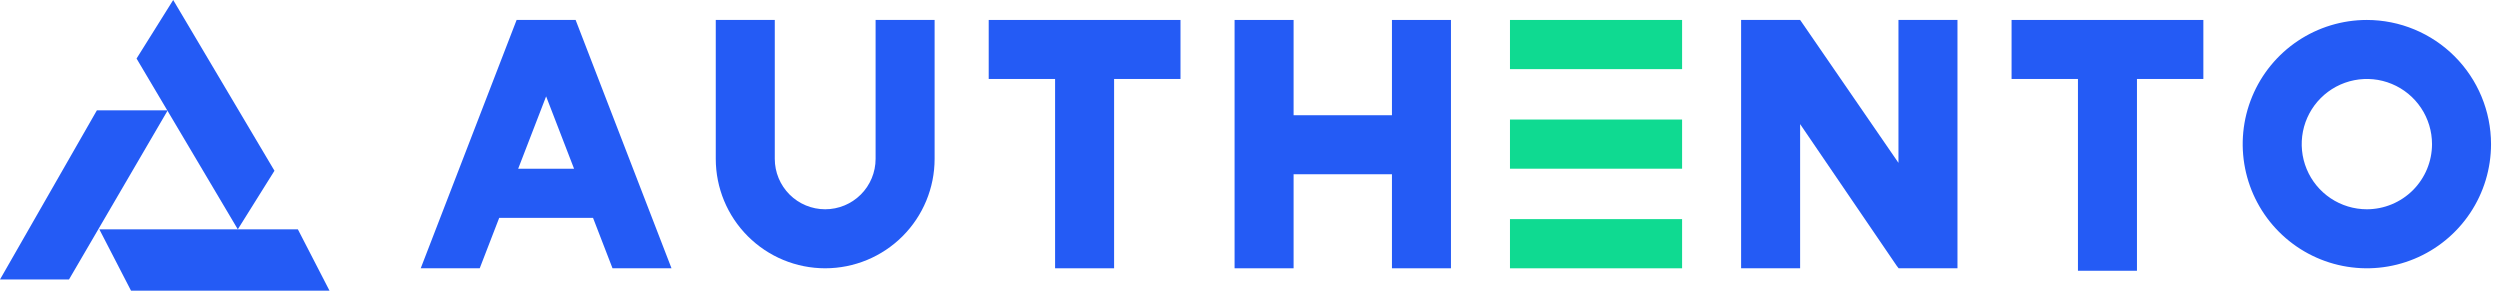
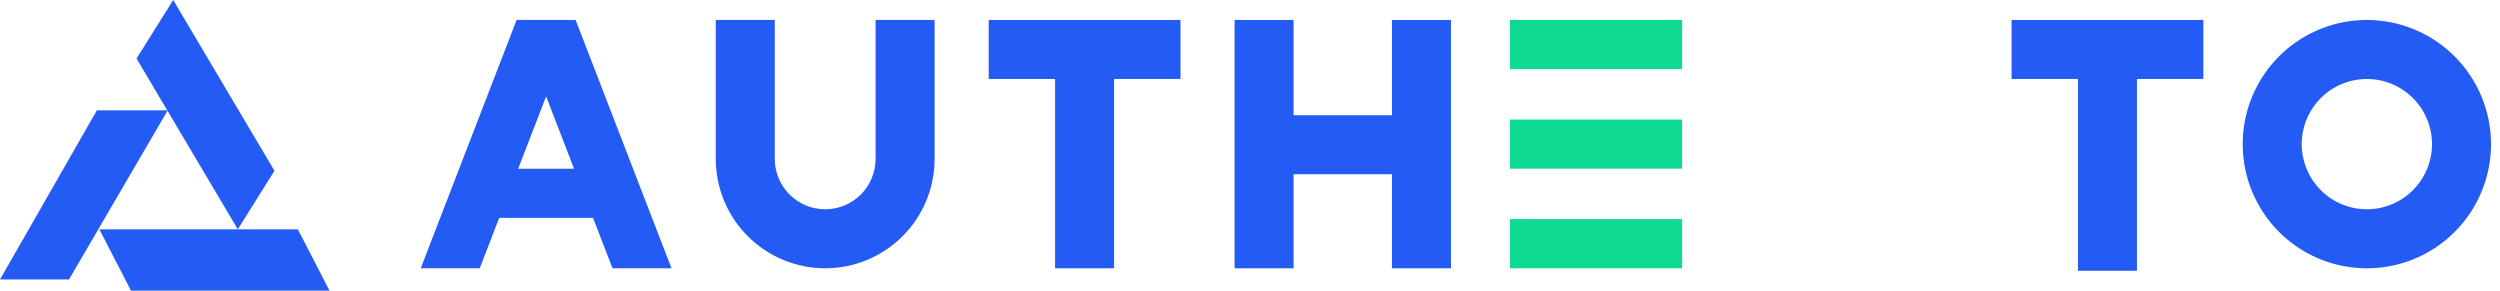
<svg xmlns="http://www.w3.org/2000/svg" width="172" height="20" viewBox="0 0 172 20" fill="none">
  <path d="M162.84 1.373C161.151 1.373 159.499 1.874 158.094 2.812C156.689 3.751 155.594 5.085 154.948 6.646C154.301 8.207 154.132 9.925 154.462 11.582C154.791 13.239 155.605 14.761 156.8 15.956C157.994 17.151 159.516 17.965 161.174 18.294C162.831 18.624 164.548 18.455 166.109 17.808C167.67 17.161 169.005 16.067 169.943 14.662C170.882 13.257 171.383 11.605 171.383 9.915C171.381 7.65 170.48 5.479 168.878 3.877C167.277 2.276 165.105 1.375 162.84 1.373ZM162.84 14.398C161.954 14.398 161.087 14.135 160.35 13.643C159.612 13.15 159.038 12.45 158.699 11.631C158.359 10.812 158.271 9.91 158.443 9.041C158.616 8.171 159.043 7.372 159.67 6.746C160.297 6.119 161.096 5.692 161.966 5.519C162.835 5.346 163.737 5.434 164.556 5.774C165.375 6.113 166.075 6.688 166.568 7.425C167.06 8.162 167.323 9.029 167.323 9.915C167.322 11.104 166.849 12.243 166.009 13.084C165.168 13.924 164.029 14.397 162.84 14.398Z" fill="#245BF5" />
  <path d="M138.396 5.433H142.963V18.628H147.023V5.433H151.591V1.373H138.396V5.433Z" fill="#245BF5" />
  <path d="M115.728 1.373H103.886V4.756H115.728V1.373Z" fill="#0FDA91" />
  <path d="M68.023 5.433H72.59V18.458H76.65V5.433H81.218V1.373H68.023V5.433Z" fill="#245BF5" />
  <path d="M95.766 7.928H88.999V1.373H84.939V18.458H88.999V11.988H95.766V18.458H99.826V1.373H95.766V7.928Z" fill="#245BF5" />
  <path d="M115.728 8.224H103.886V11.607H115.728V8.224Z" fill="#0FDA91" />
  <path d="M115.728 15.075H103.886V18.459H115.728V15.075Z" fill="#0FDA91" />
-   <path d="M130.614 11.204L123.907 1.455L123.848 1.373H119.788V18.458H123.848V8.538L130.497 18.291L130.614 18.443L130.626 18.458H134.674V17.105V1.373H130.614V11.204Z" fill="#245BF5" />
  <path d="M60.241 10.93C60.241 11.85 59.876 12.732 59.225 13.383C58.575 14.033 57.693 14.398 56.773 14.398C55.853 14.398 54.971 14.033 54.321 13.383C53.671 12.732 53.305 11.85 53.305 10.93V1.373H49.245V10.93C49.245 12.927 50.038 14.842 51.45 16.253C52.862 17.665 54.777 18.458 56.773 18.458C58.77 18.458 60.684 17.665 62.096 16.253C63.508 14.842 64.301 12.927 64.301 10.93V1.373H60.241V10.93Z" fill="#245BF5" />
  <path d="M42.141 18.458H46.2L39.603 1.373H35.543L28.946 18.458H33.005L34.345 14.99H40.801L42.141 18.458ZM35.651 11.607L37.573 6.63L39.495 11.607H35.651Z" fill="#245BF5" />
  <path d="M22.671 20H9.015L6.834 15.777H20.493L22.671 20Z" fill="#245BF5" />
  <path d="M0 19.228L6.667 7.589H11.541L4.747 19.228H0Z" fill="#245BF5" />
  <path d="M11.916 0L18.883 11.747L16.361 15.777L9.395 4.028L11.916 0Z" fill="#245BF5" />
</svg>